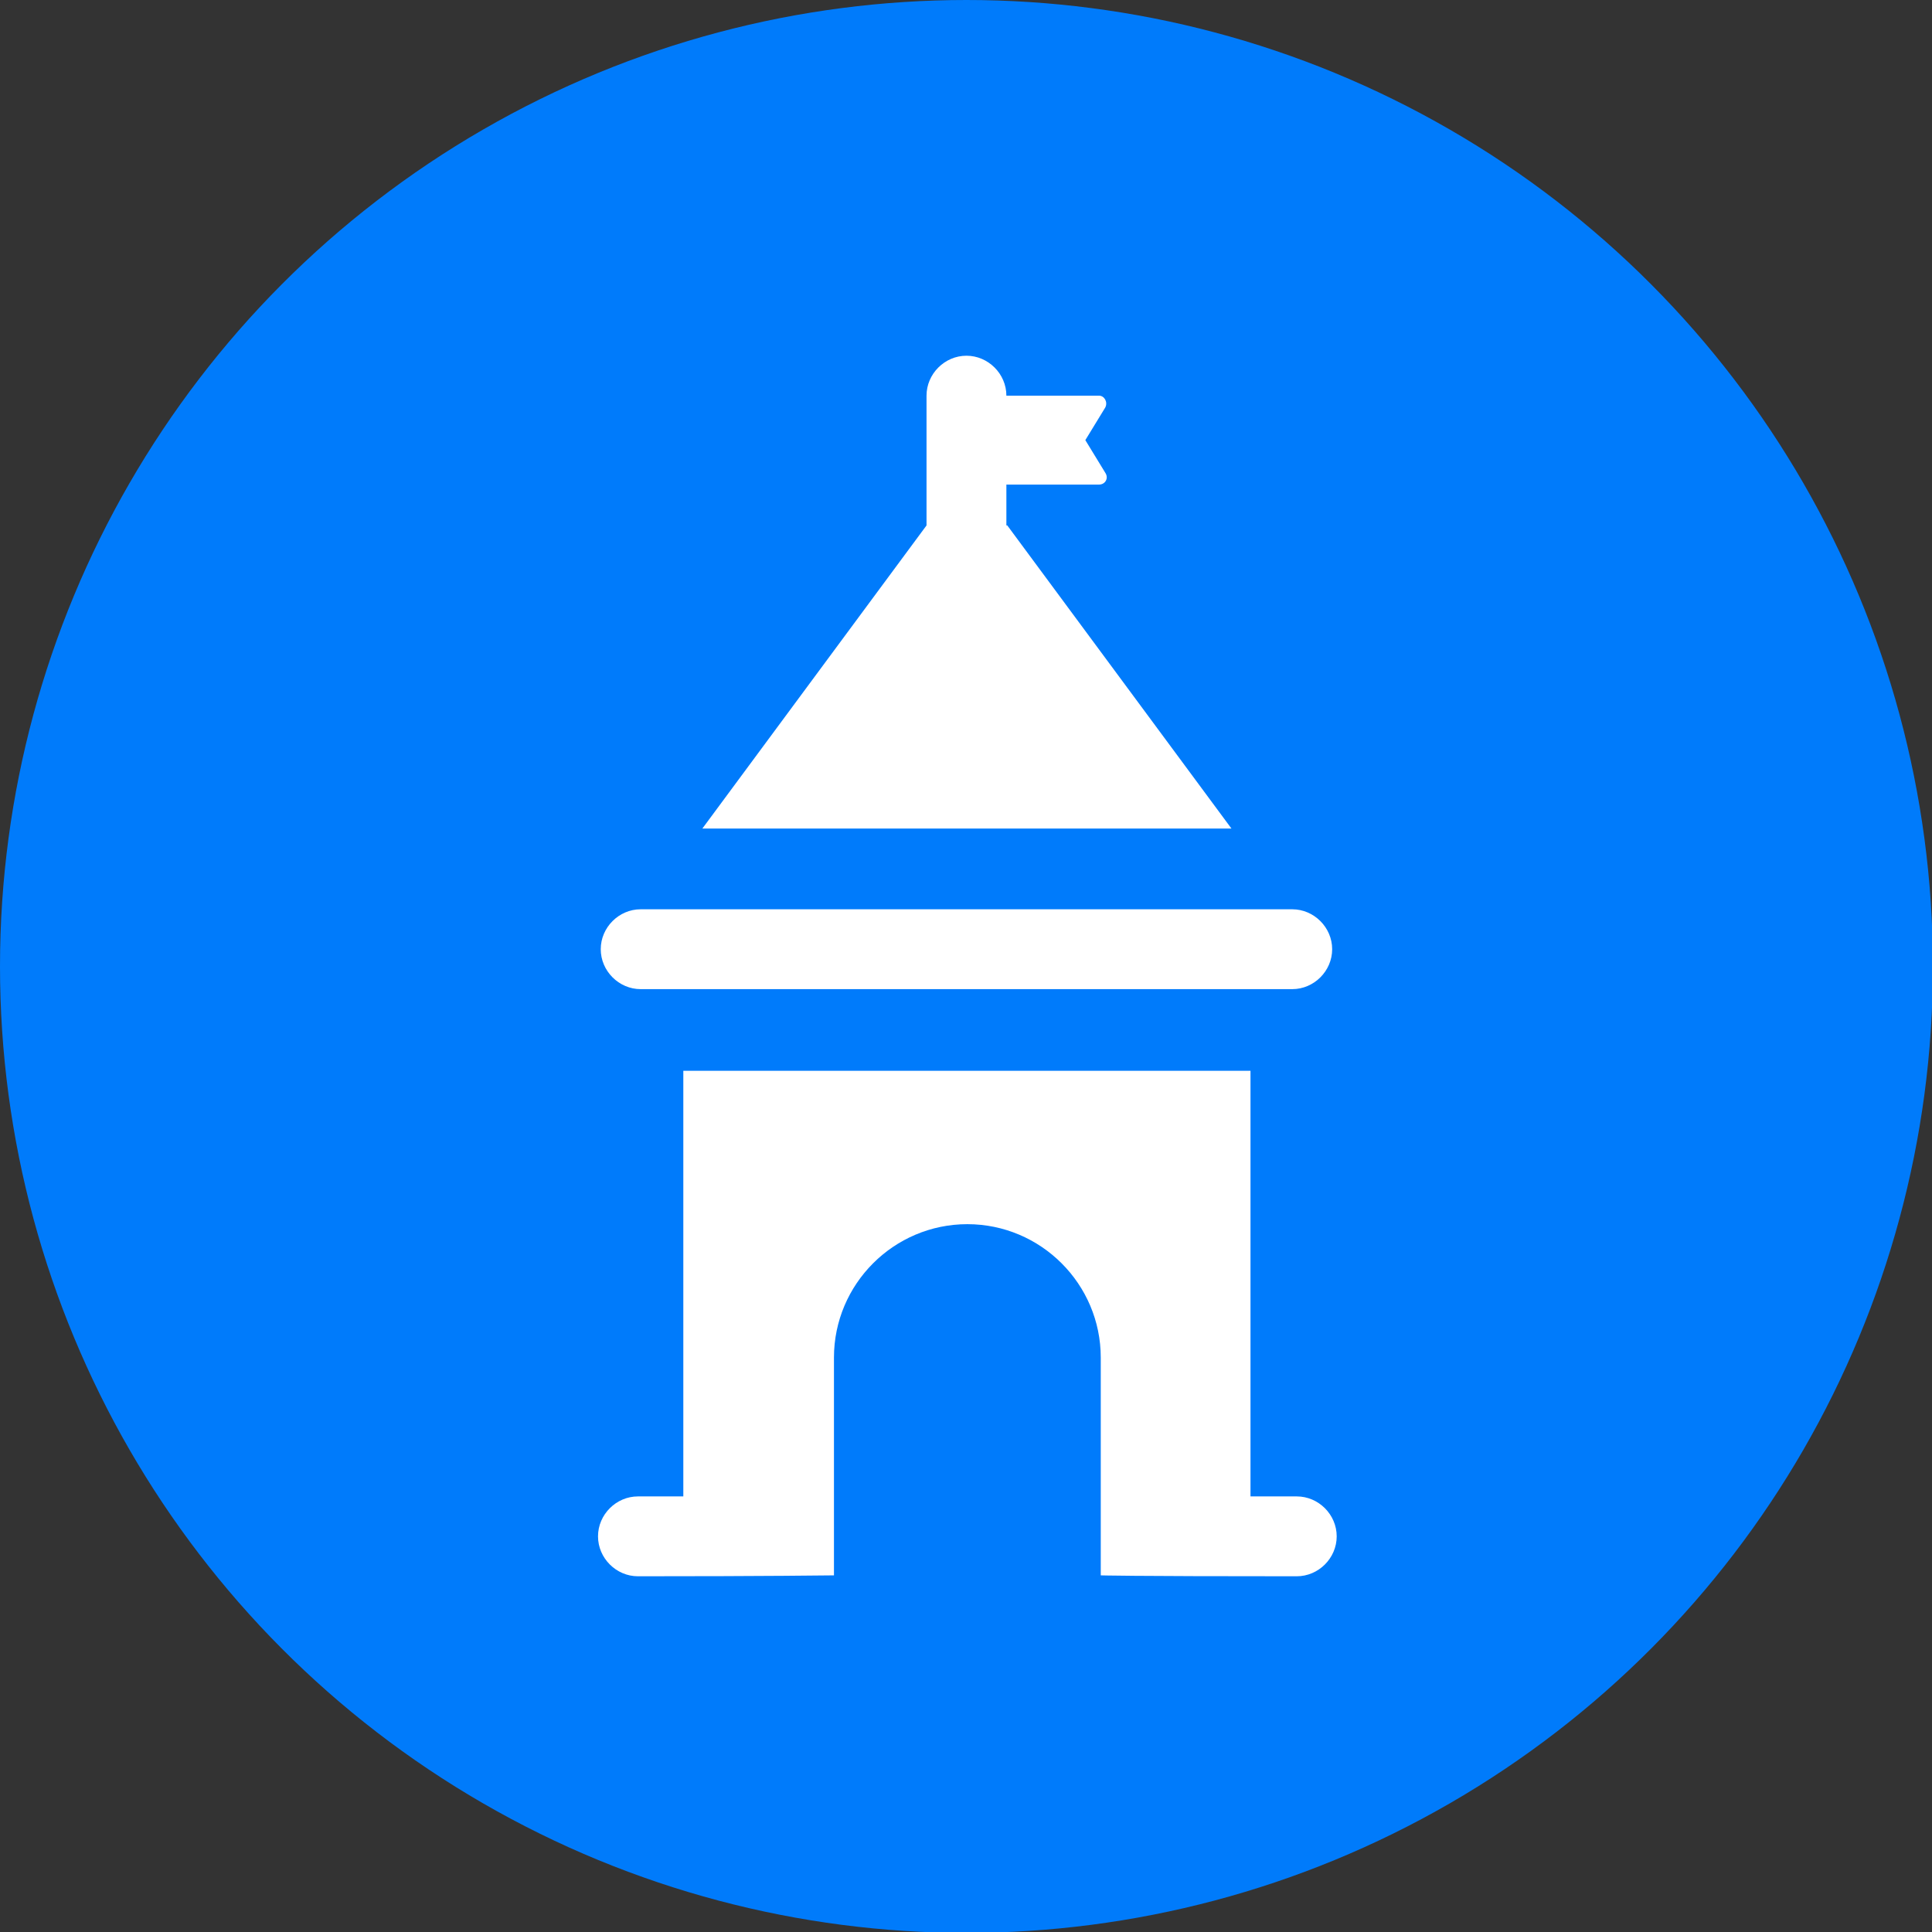
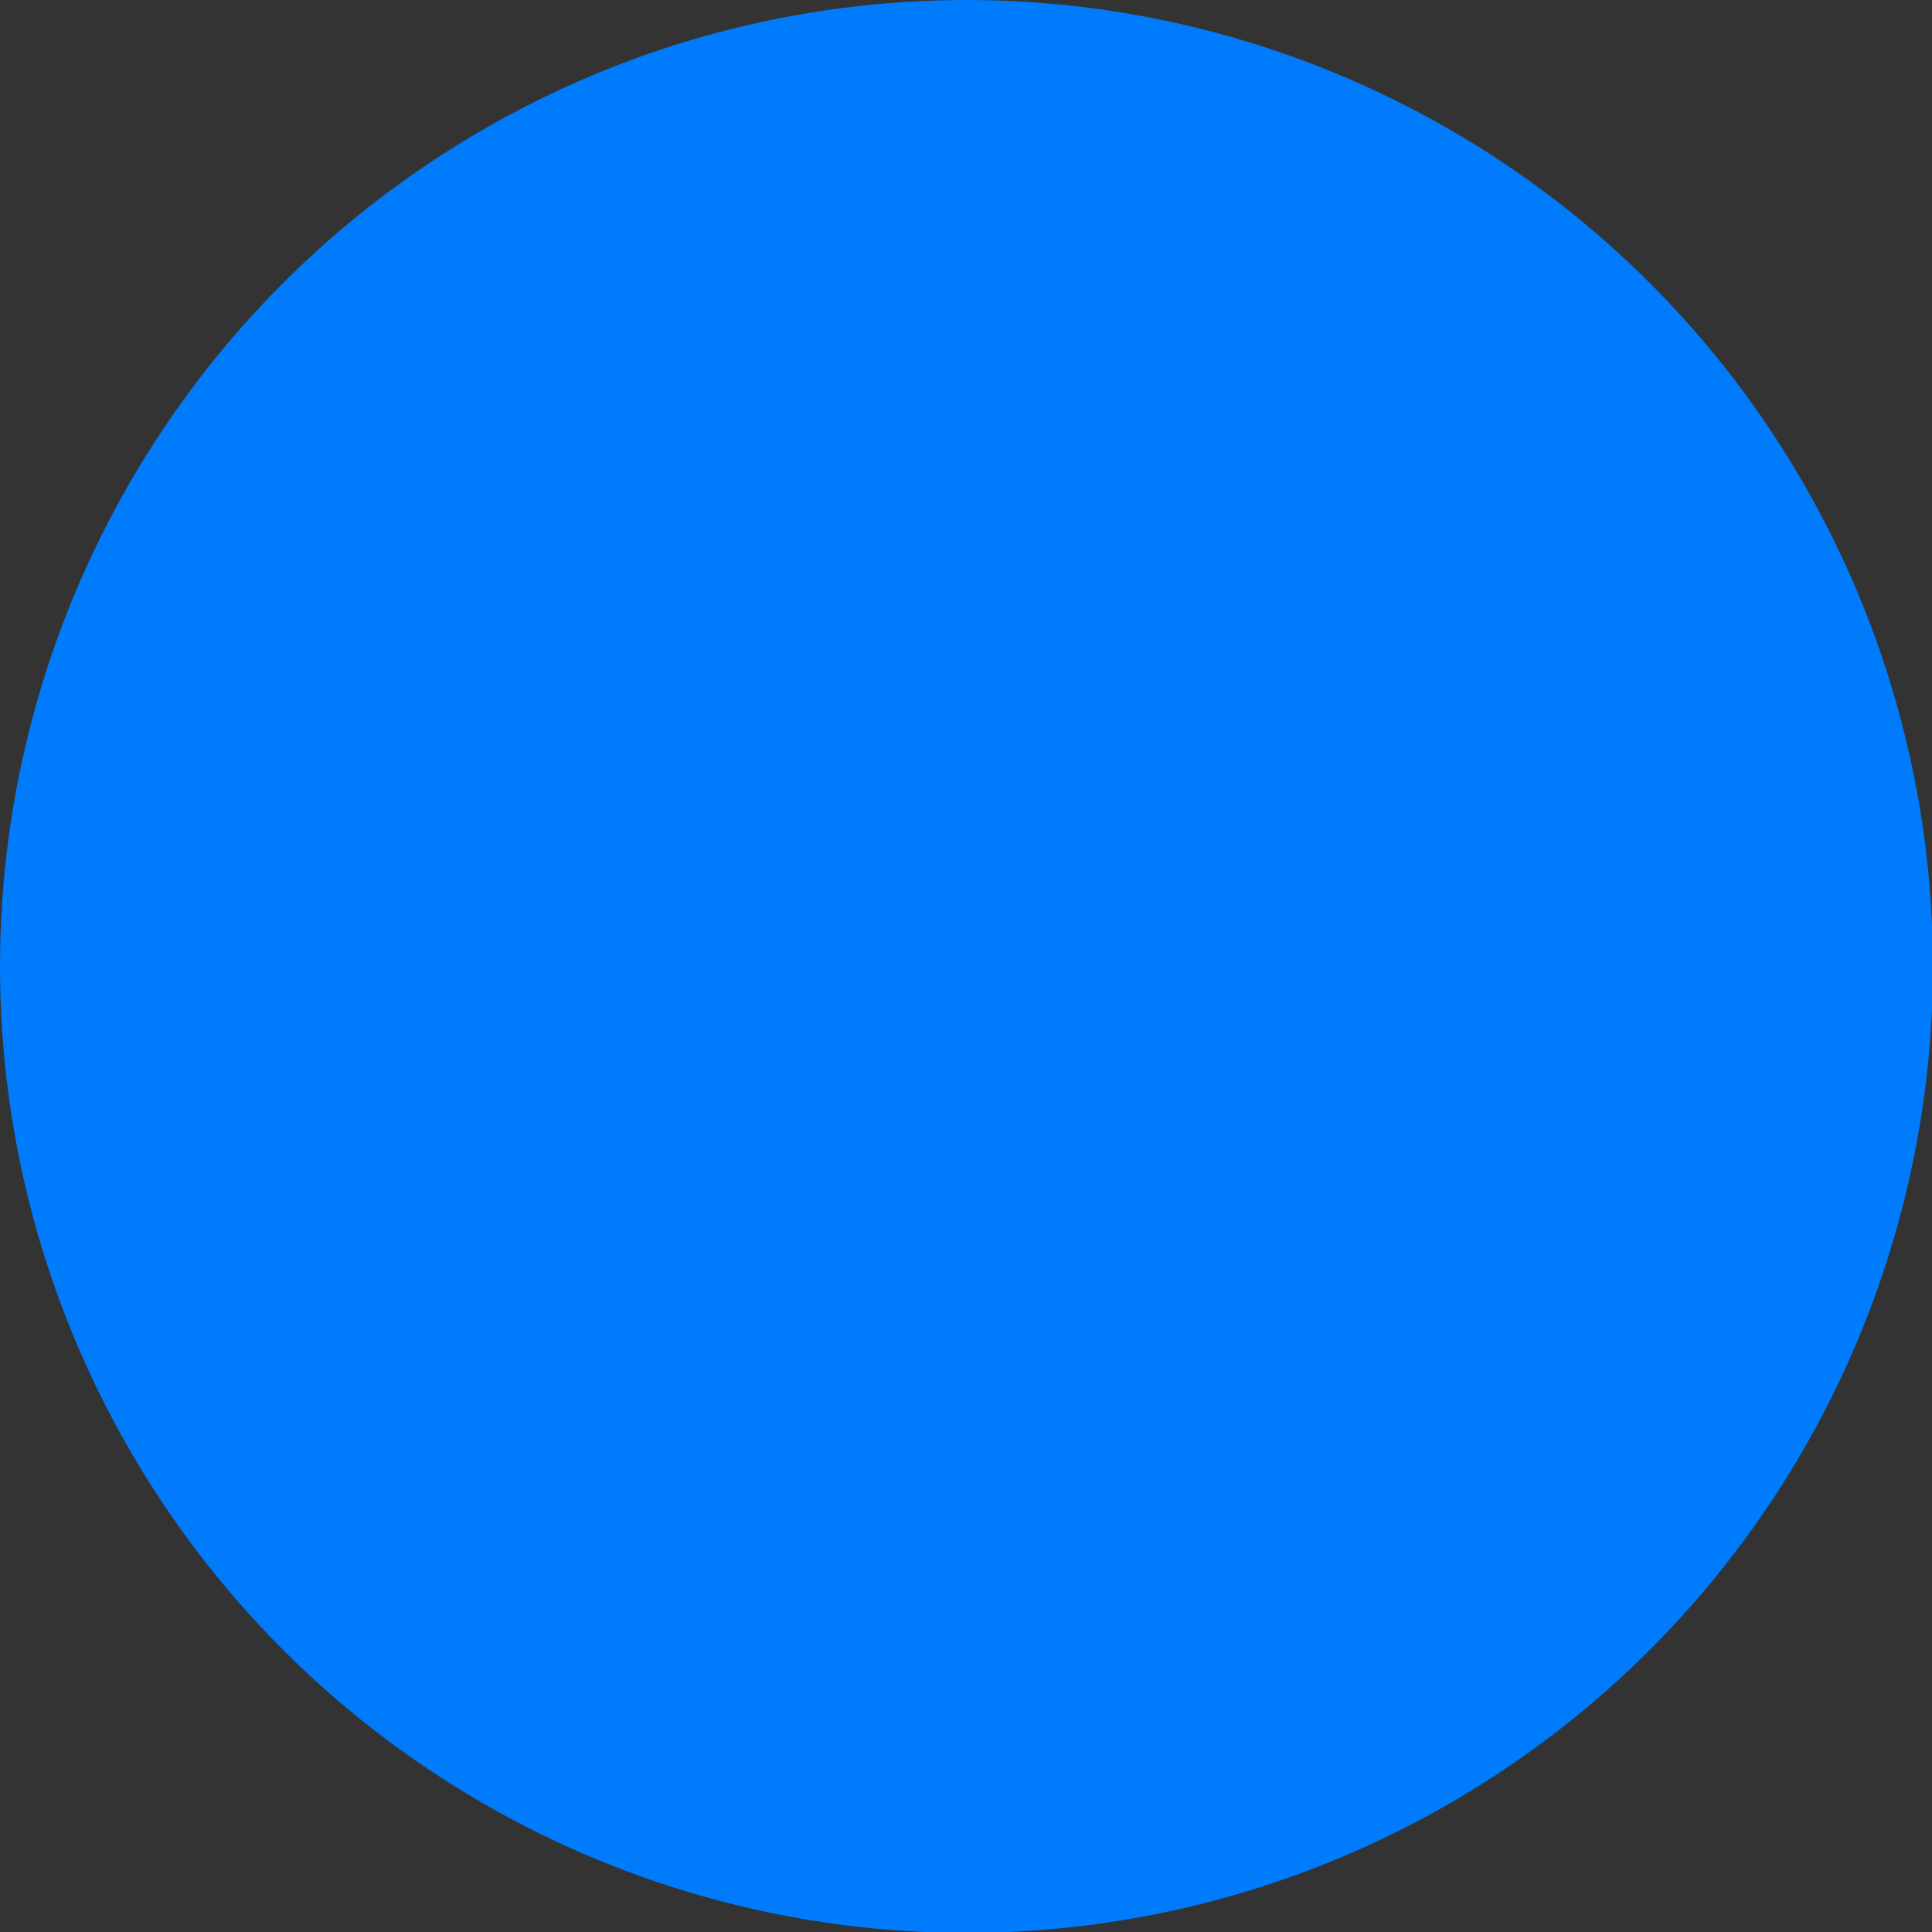
<svg xmlns="http://www.w3.org/2000/svg" xml:space="preserve" width="5mm" height="5mm" style="shape-rendering:geometricPrecision; text-rendering:geometricPrecision; image-rendering:optimizeQuality; fill-rule:evenodd; clip-rule:evenodd" viewBox="0 0 21.29 21.29">
  <rect x="0" y="0" width="21.29" height="21.29" fill="#333333" stroke="none" />
  <defs>
    <style type="text/css">  .fil0 {fill:#007BFB} .fil1 {fill:white;fill-rule:nonzero}  </style>
  </defs>
  <g id="Слой_x0020_1">
    <g id="_2162081034640">
      <circle class="fil0" cx="10.65" cy="10.65" r="10.65" />
-       <path class="fil1" d="M14.24 10.02l-7.18 0c-0.24,0 -0.44,0.2 -0.44,0.44 0,0.24 0.2,0.44 0.44,0.44l7.18 0c0.24,0 0.44,-0.2 0.44,-0.44 0,-0.24 -0.2,-0.44 -0.44,-0.44zm0.04 6.47l-0.5 0 0 -4.69 -6.25 0 0 4.69 -0.5 0c-0.24,0 -0.44,0.2 -0.44,0.44 0,0.24 0.2,0.44 0.44,0.44 1.44,0 2.12,-0.01 2.16,-0.01l0 -2.4c0,-0.81 0.66,-1.47 1.47,-1.47 0.81,0 1.47,0.66 1.47,1.47l0 2.4c0,0 0.27,0.01 2.16,0.01 0.24,0 0.44,-0.2 0.44,-0.44 0,-0.24 -0.2,-0.44 -0.44,-0.44zm-3.19 -10.7l0 -0.45 1.02 0c0.07,0 0.11,-0.07 0.07,-0.13l-0.22 -0.36 0.22 -0.36c0.03,-0.06 -0.01,-0.13 -0.07,-0.13l-1.02 0c0,-0.24 -0.2,-0.44 -0.44,-0.44 -0.24,0 -0.44,0.2 -0.44,0.44l0 1.43 -2.47 3.34 5.83 0 -2.47 -3.34z" />
    </g>
  </g>
</svg>